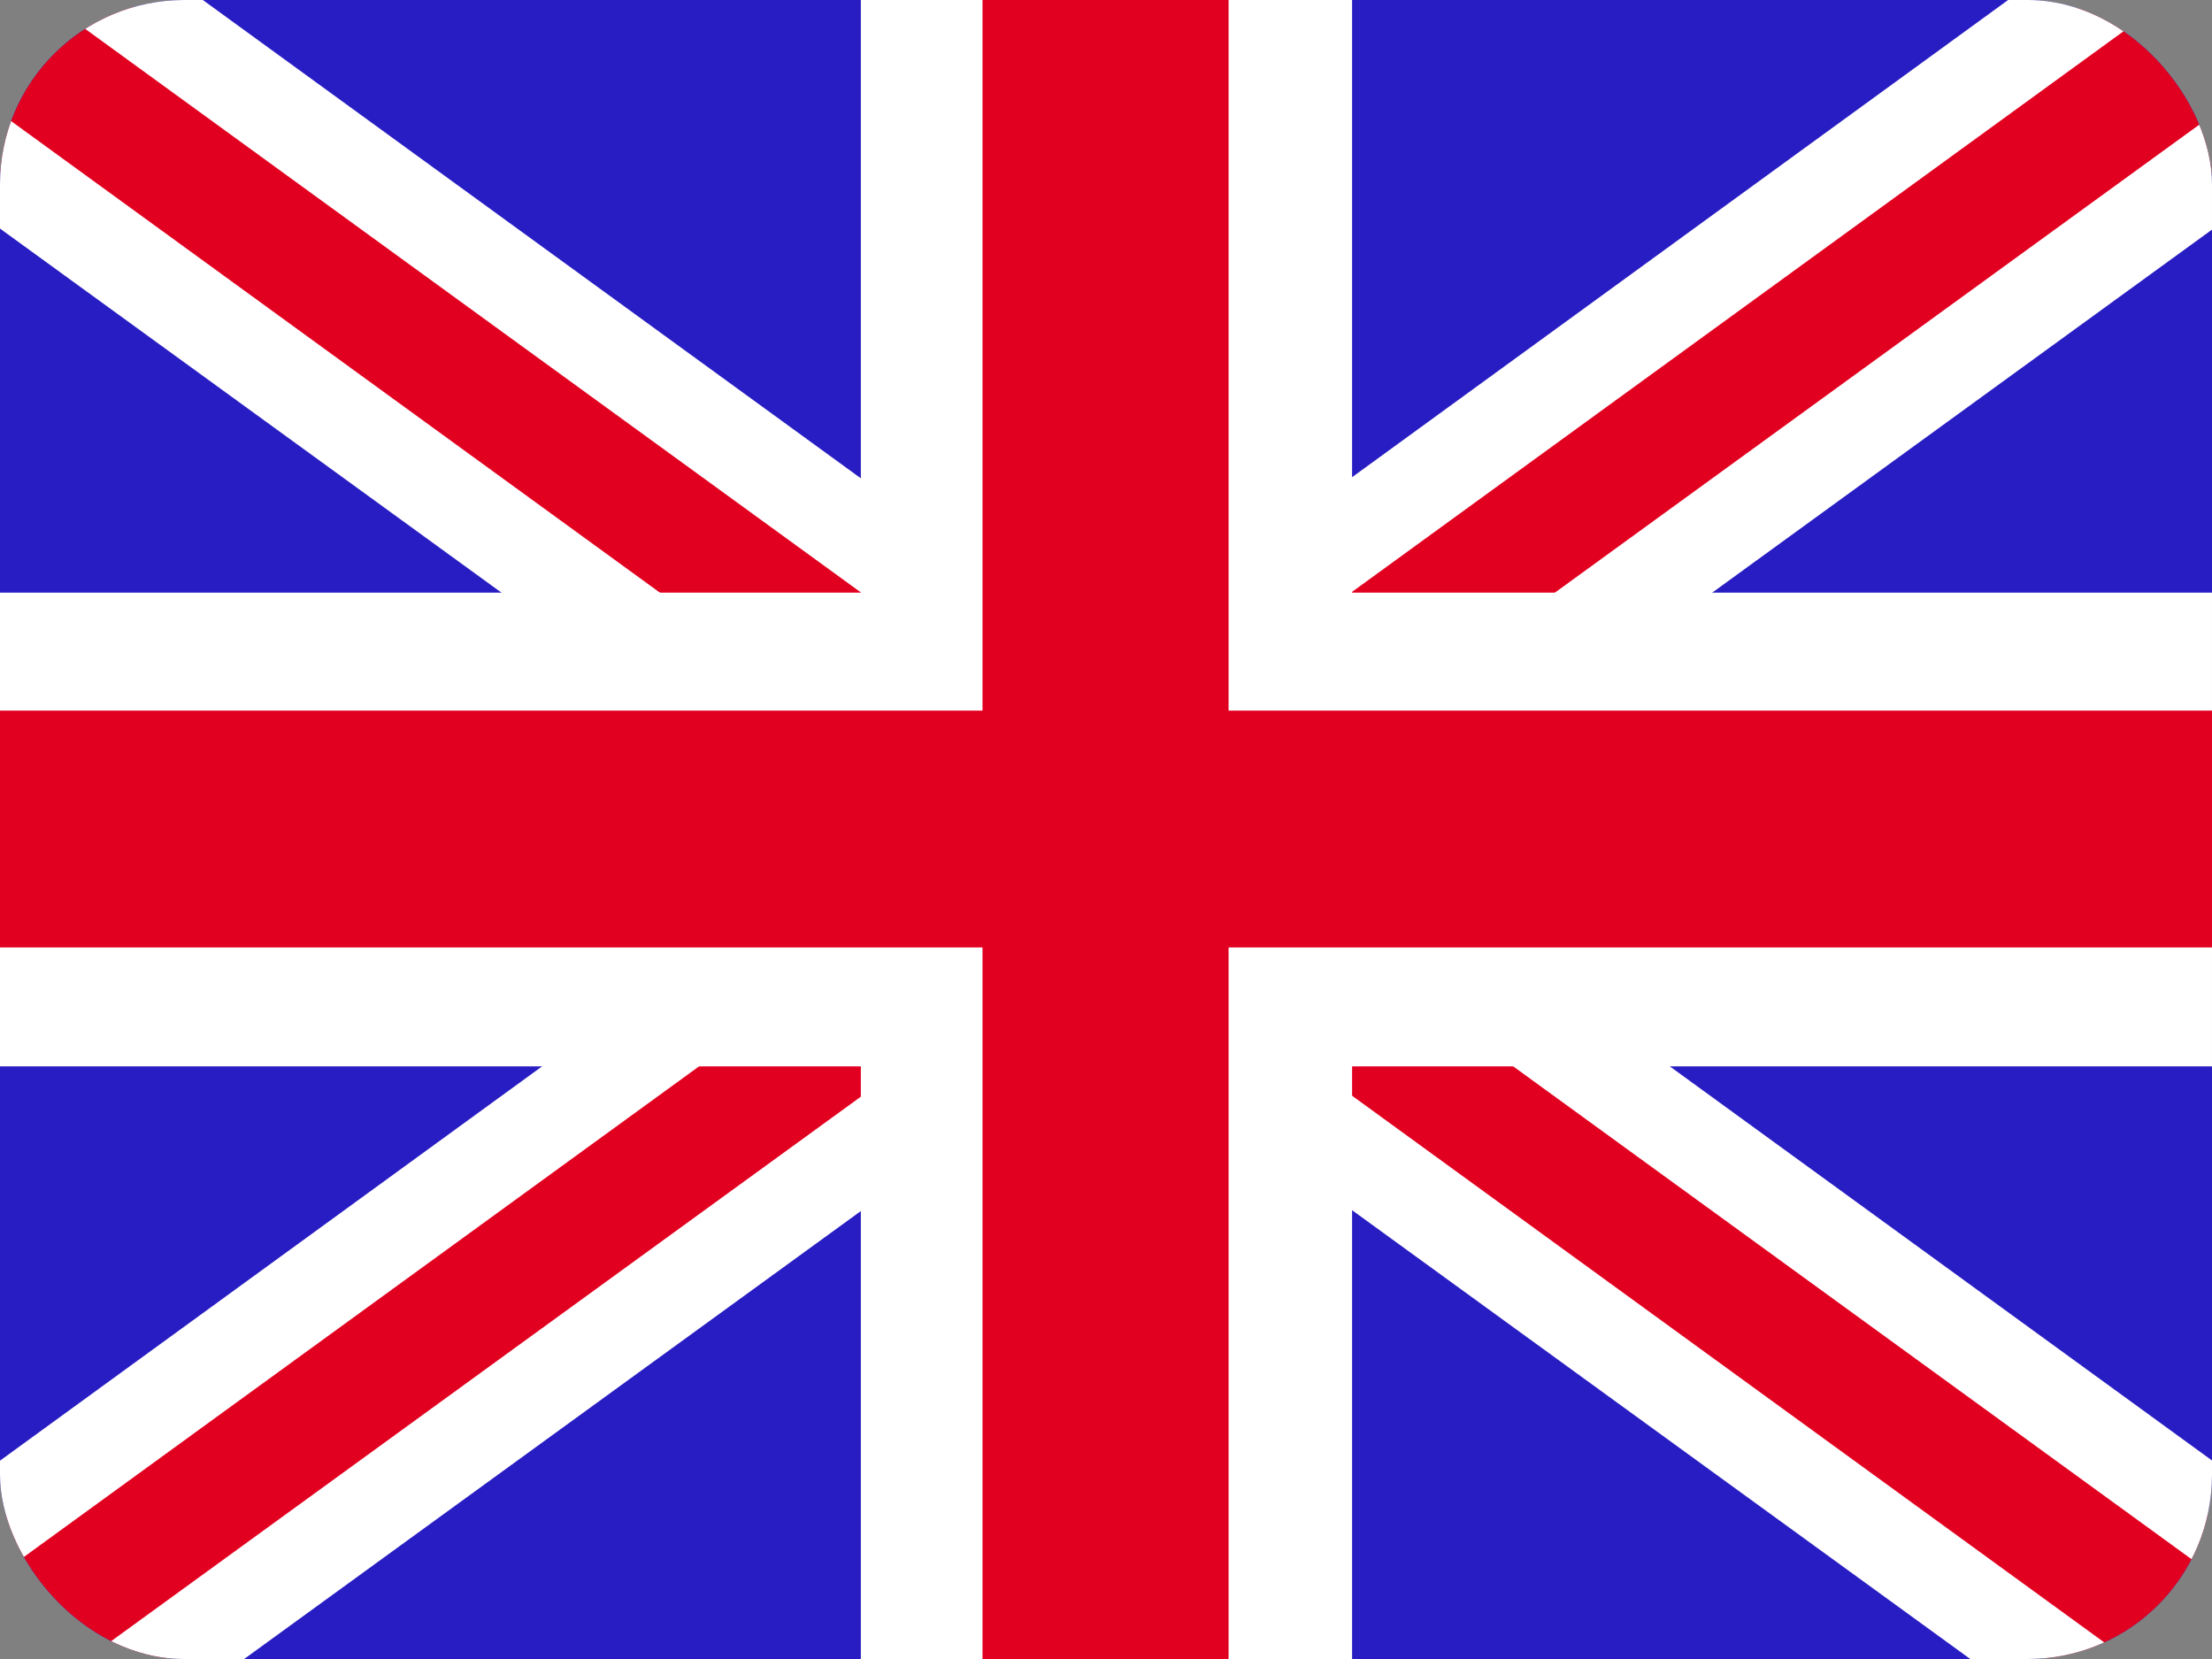
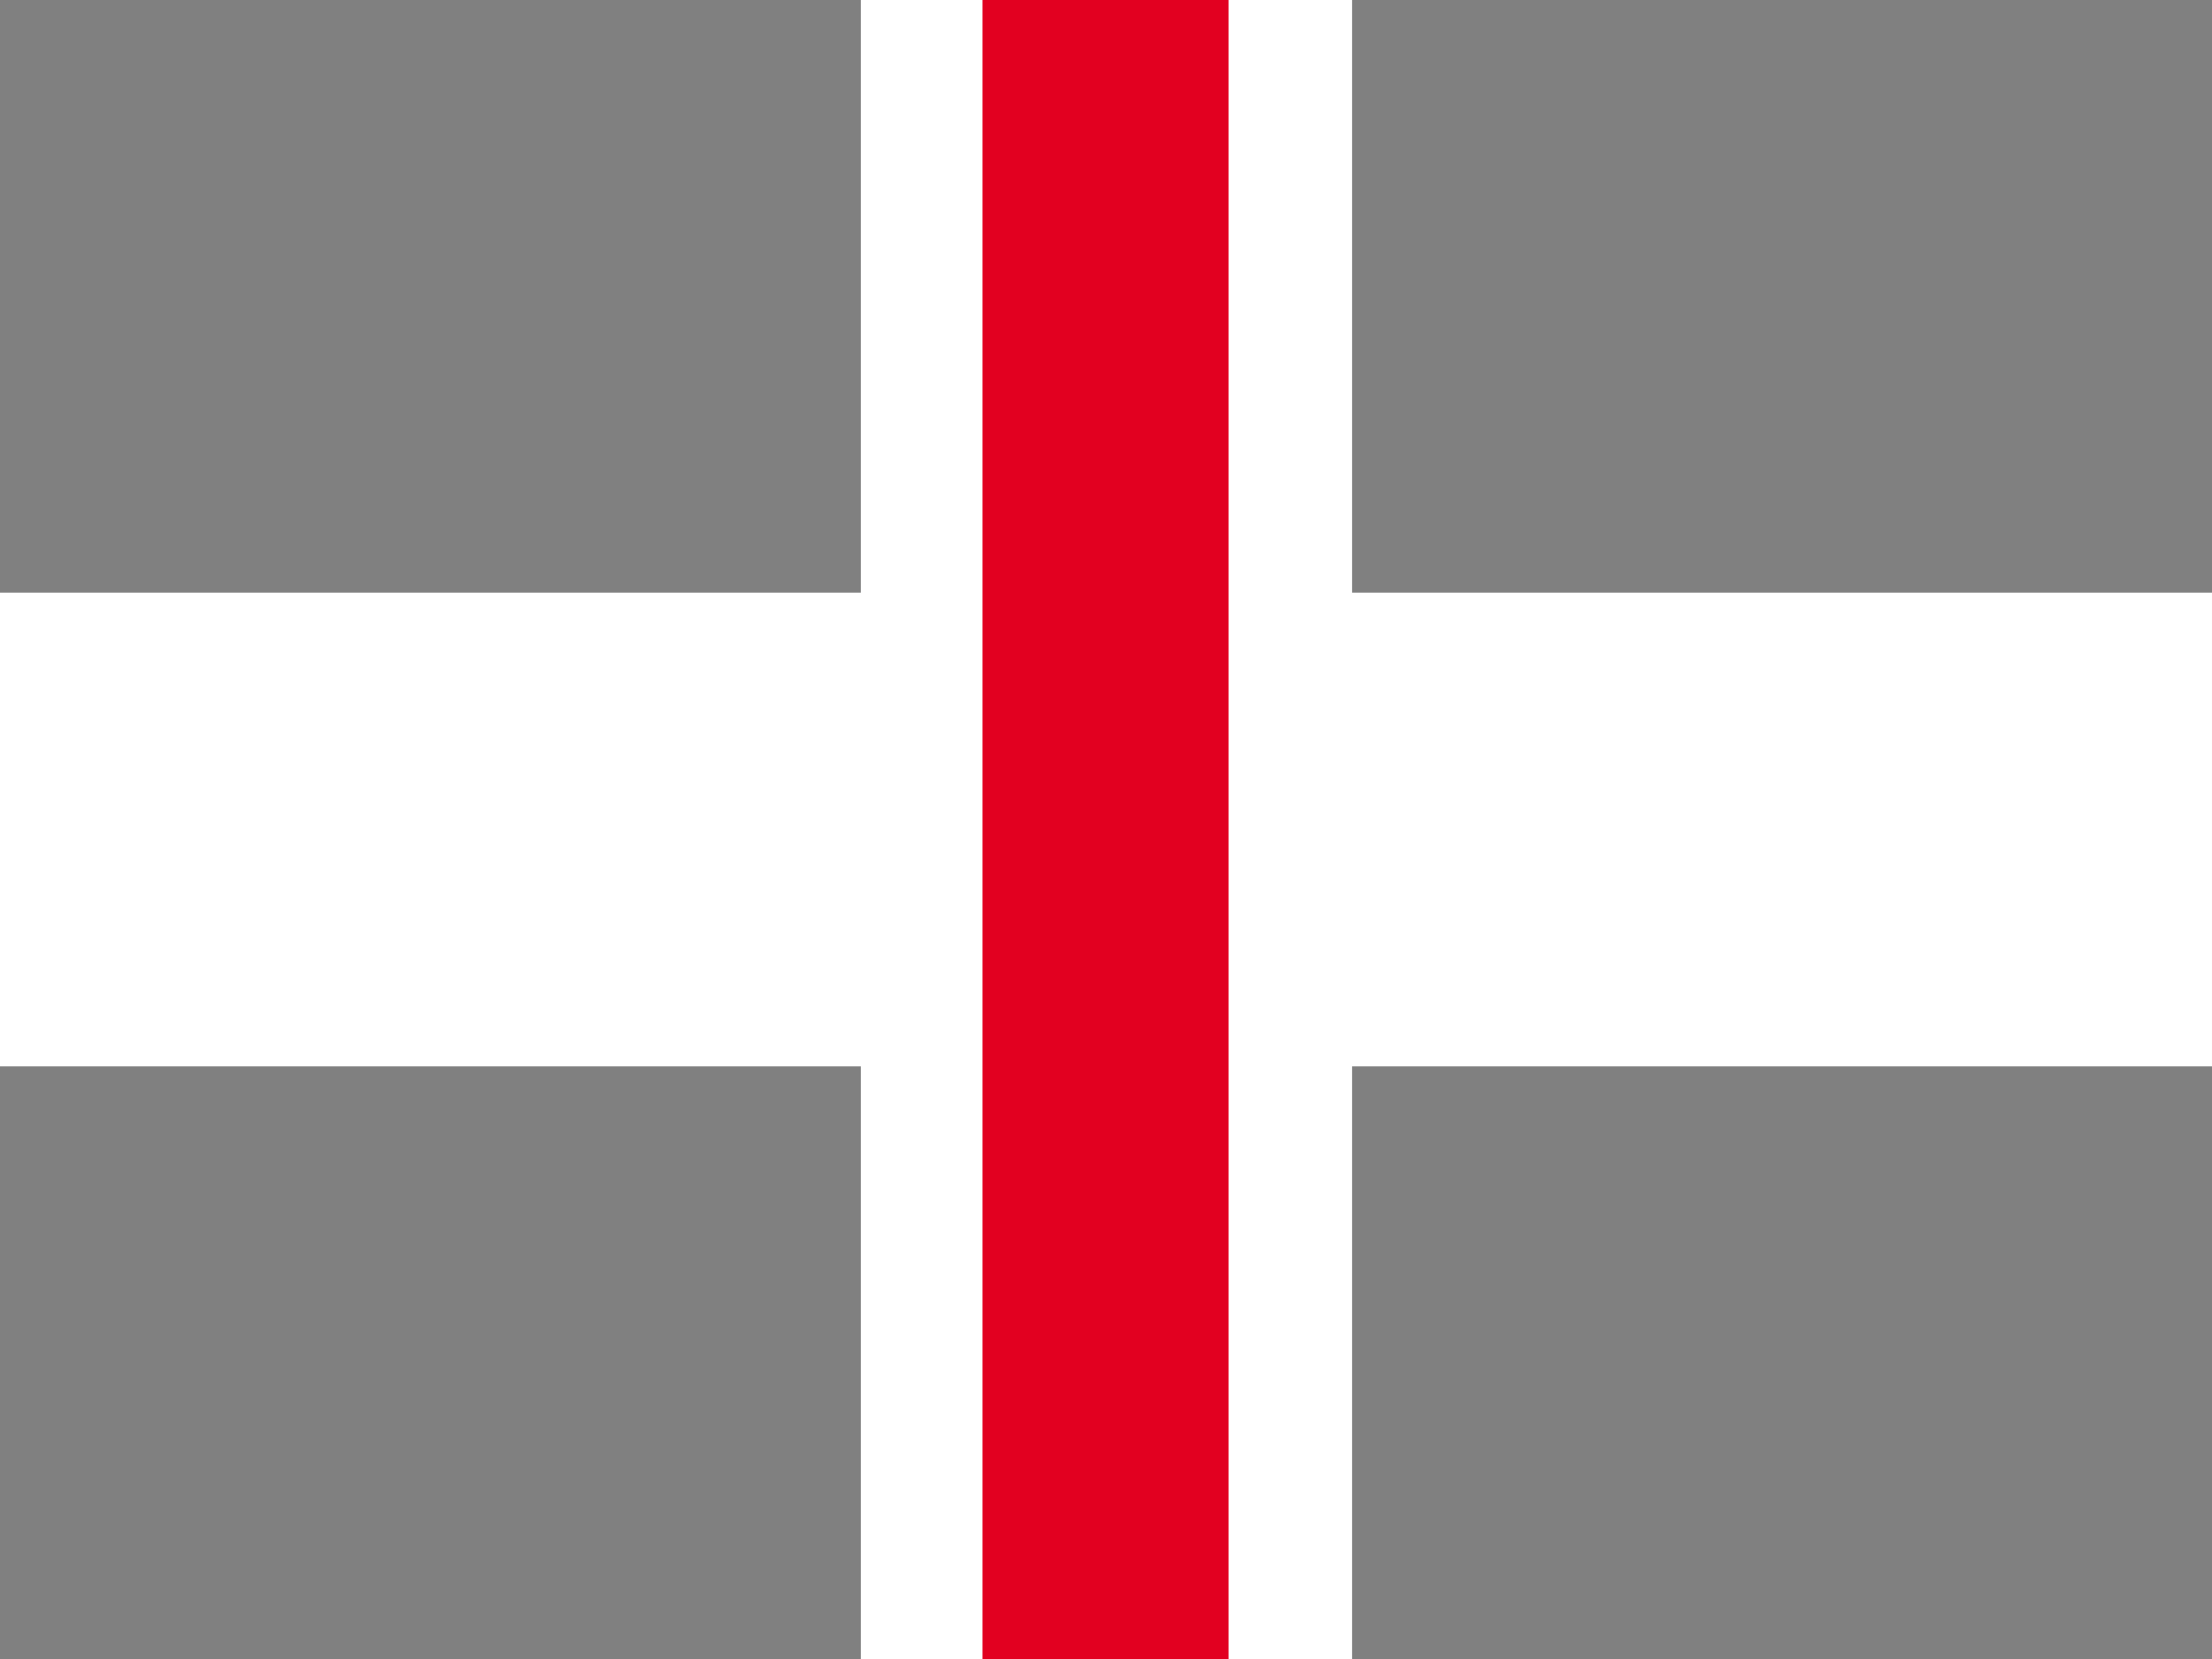
<svg xmlns="http://www.w3.org/2000/svg" viewBox="0 0 24 18">
  <rect x="0" y="0" width="24" height="18" fill="#808080" stroke="none" />
  <defs>
    <clipPath id="a">
      <rect width="24" height="18" fill="#df4747" data-name="Rectangle 1000" rx="2" />
    </clipPath>
    <clipPath id="b">
-       <path fill="#281dc2" d="M0 18V0h24v18z" data-name="Rectangle 22" />
-     </clipPath>
+       </clipPath>
  </defs>
  <g data-name="Groupe de masques 7">
    <g clip-path="url(#a)" data-name="Groupe 4213">
-       <path fill="#281dc2" d="M0 18V0h24v18z" data-name="Rectangle 14" />
      <g data-name="Groupe de masques 1">
        <g fill="#e20020" clip-path="url(#b)" data-name="Tracé 3897">
-           <path d="m-2.82-.19.31-.4.8-1.03.3-.38.4.28 25.55 18.57.42.3-.32.42-.8 1.02-.3.38-.39-.28L-2.4.12l-.41-.3Z" />
          <path fill="#fff" d="M24.25 17.26-1.31-1.31-2.1-.3l25.55 18.57.8-1.02m1.43-.2-2.03 2.6L-3.54-.09l2.04-2.6 27.17 19.75Z" />
        </g>
      </g>
      <g data-name="Groupe de masques 2">
        <g fill="#e20020" clip-path="url(#b)" data-name="Tracé 3898">
          <path d="m-.97 17.17.42-.3L25.02-1.72 25.4-2l.3.38.8 1.03.32.4-.42.31L.84 18.7l-.4.28-.29-.38-.8-1.03-.32-.4Z" />
          <path fill="#fff" d="m26.11-.28-.8-1.03L-.26 17.27l.8 1.02L26.11-.28m1.43.2L.35 19.67l-2.03-2.6L25.5-2.7l2.04 2.6Z" />
        </g>
      </g>
      <path fill="#fff" d="M0 11.57V6.43h24v5.14z" data-name="Rectangle 16" />
      <path fill="#fff" d="M14.67 18H9.34V0h5.33z" data-name="Rectangle 17" />
      <path fill="#e20020" d="M13.33 18h-2.67V0h2.67z" data-name="Rectangle 18" />
-       <path fill="#e20020" d="M24 7.71v2.57H0V7.71z" data-name="Rectangle 19" />
    </g>
  </g>
</svg>